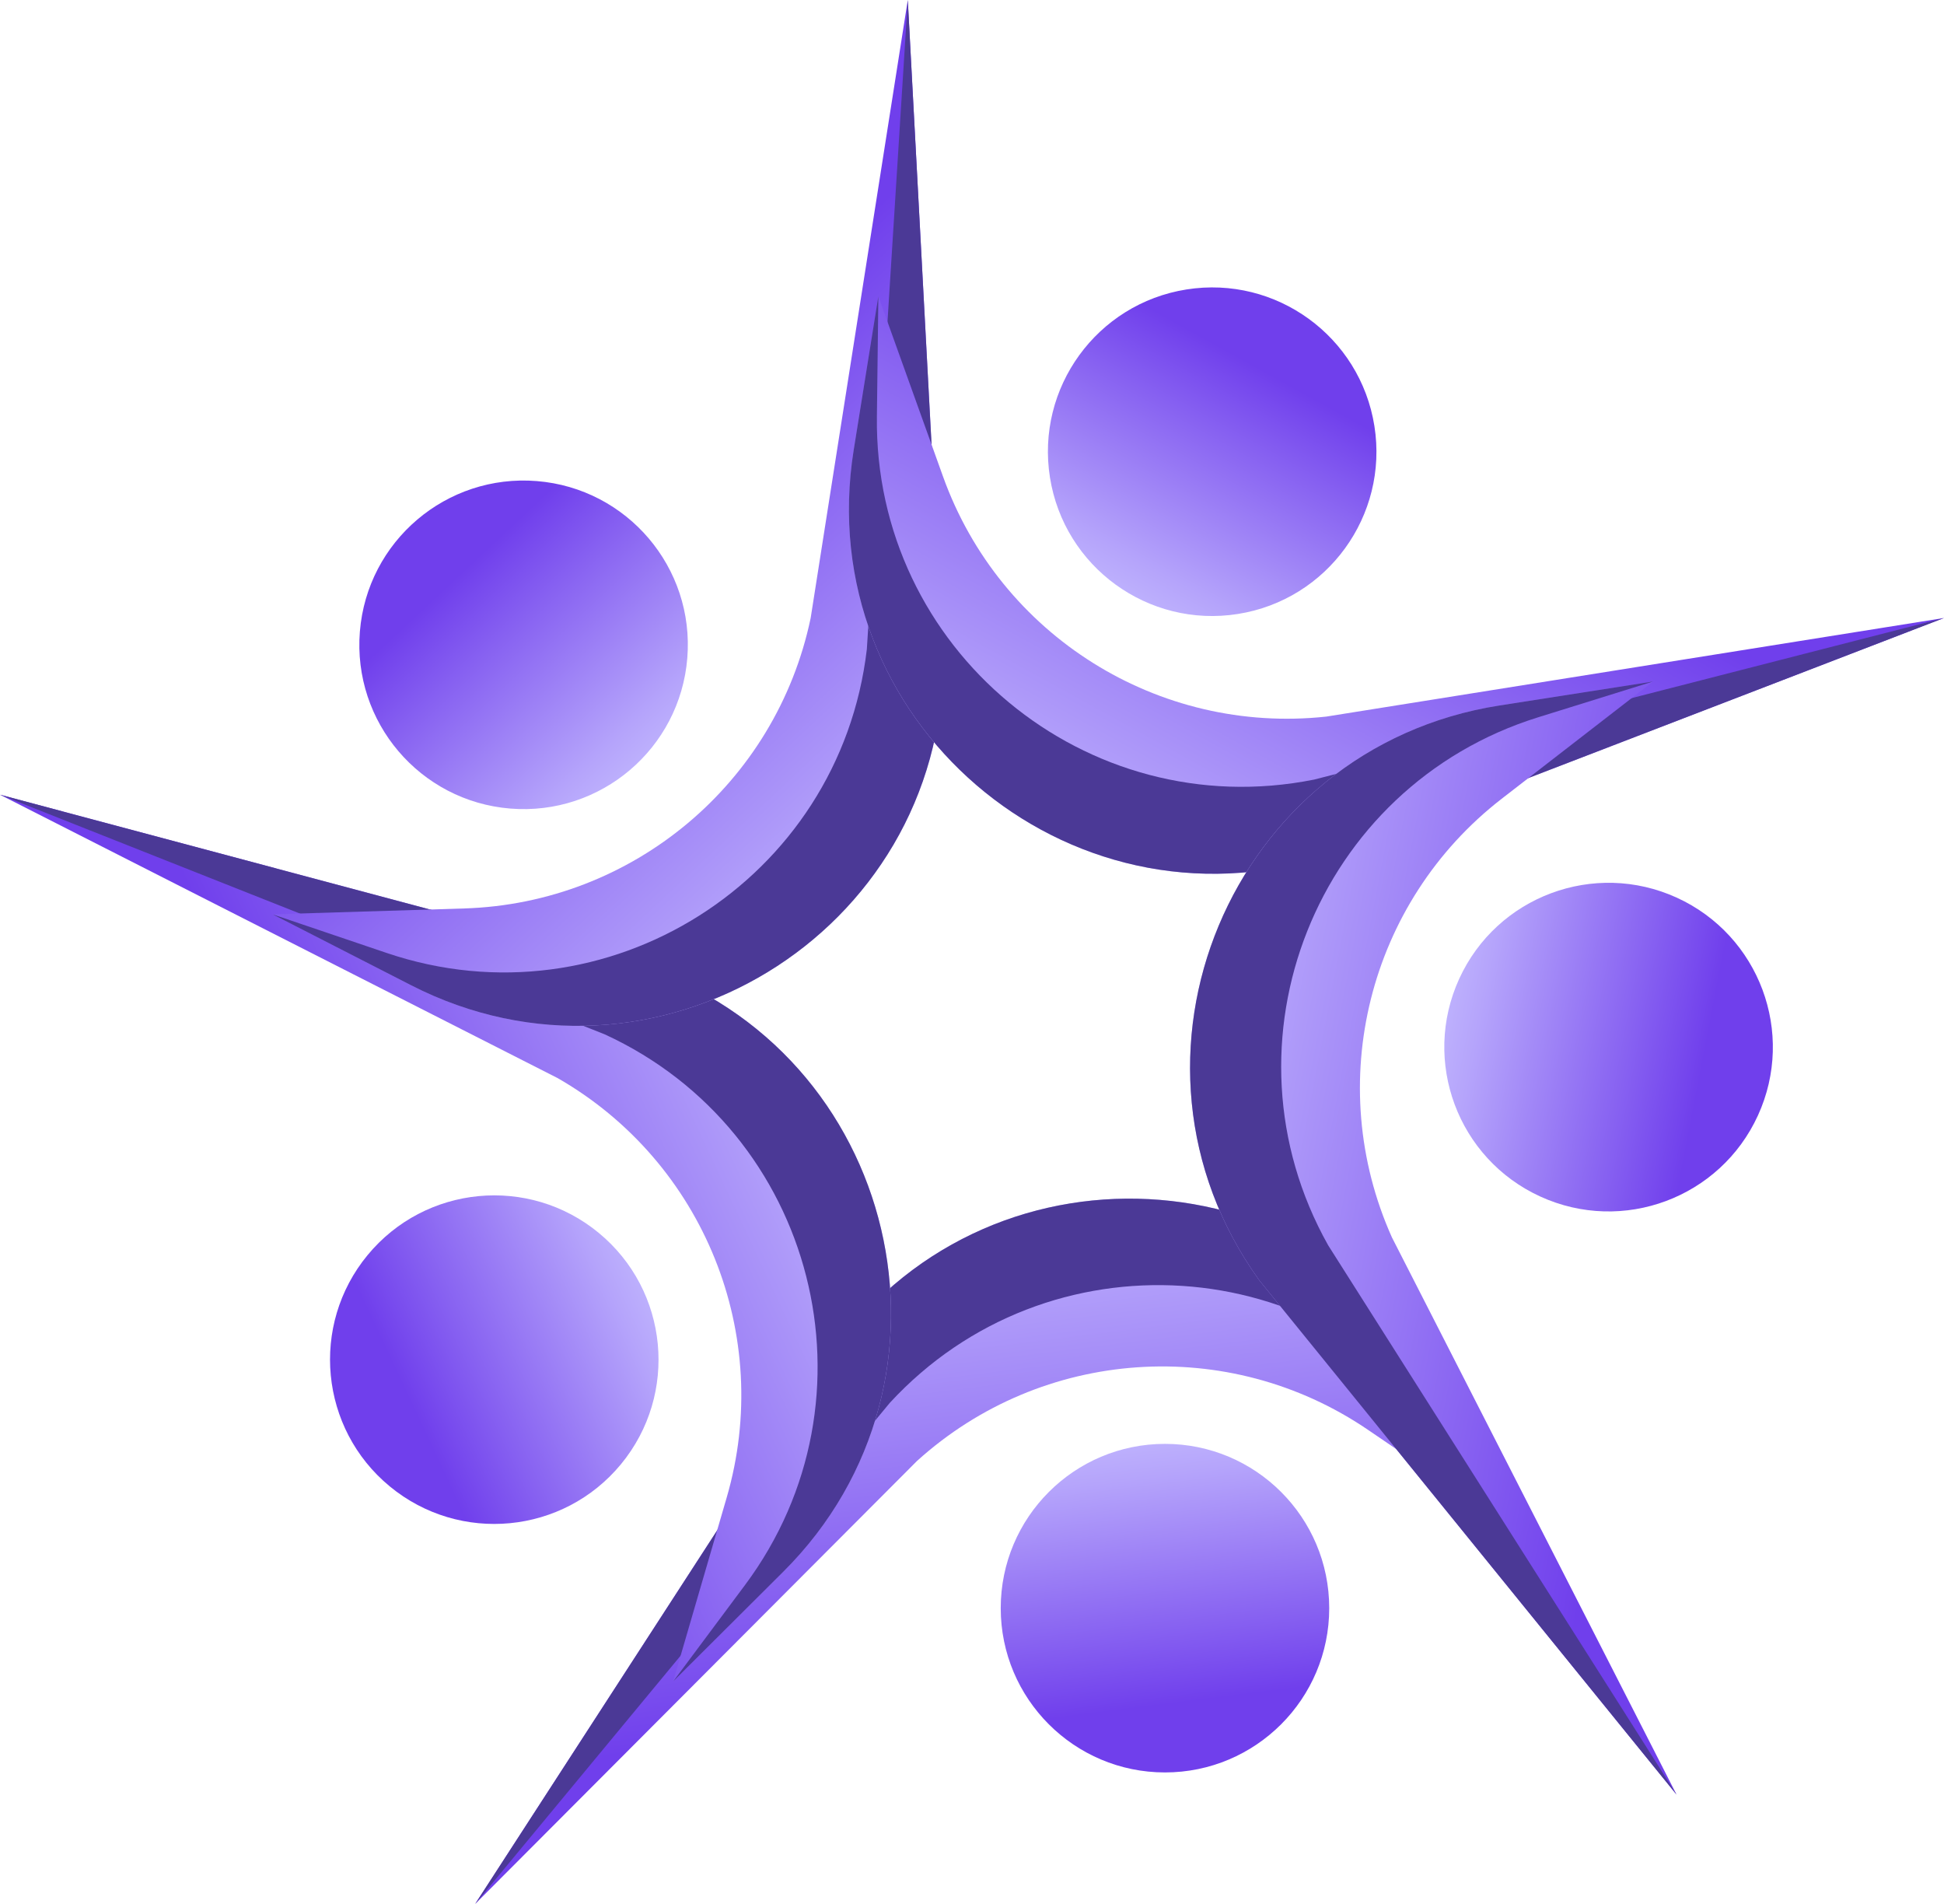
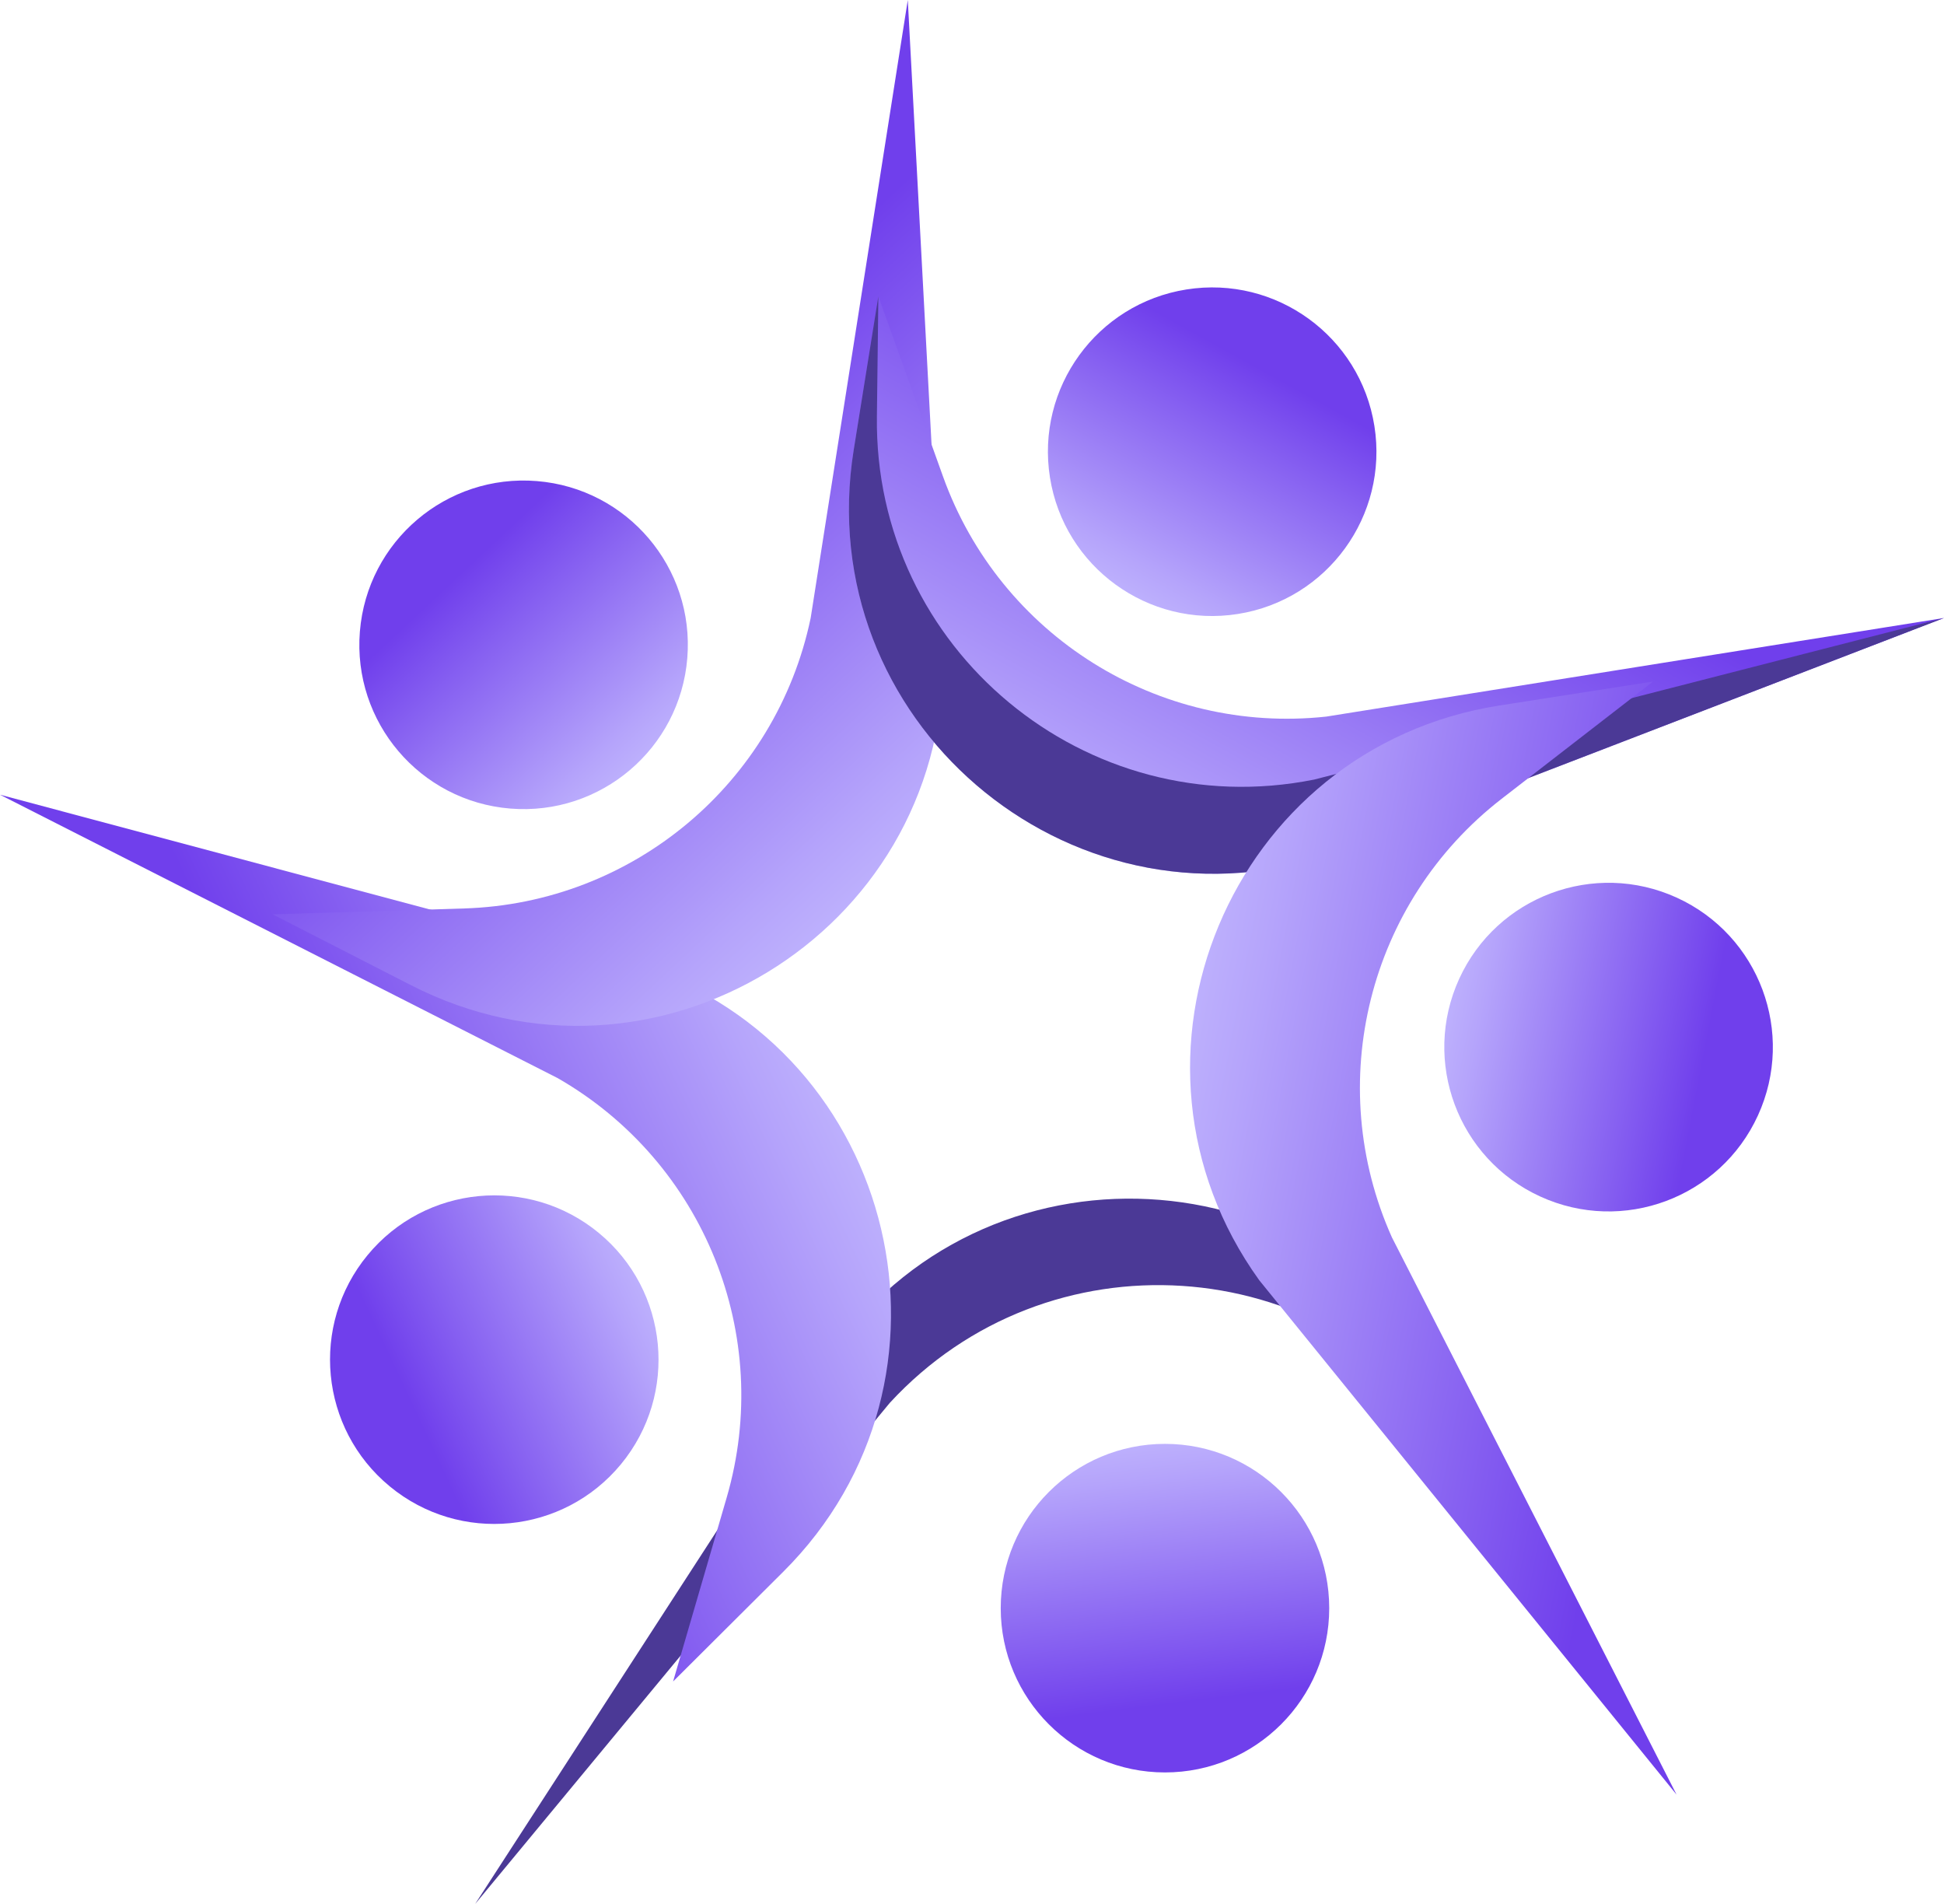
<svg xmlns="http://www.w3.org/2000/svg" xmlns:xlink="http://www.w3.org/1999/xlink" viewBox="0 0 291.99 285.9">
  <defs>
    <style> .cls-1 { fill: url(#linear-gradient); } .cls-2 { fill: #4b3996; mix-blend-mode: soft-light; } .cls-3 { fill: url(#linear-gradient-8); } .cls-4 { fill: url(#linear-gradient-9); } .cls-5 { fill: url(#linear-gradient-3); } .cls-6 { fill: url(#linear-gradient-4); } .cls-7 { fill: url(#linear-gradient-2); } .cls-8 { fill: url(#linear-gradient-6); } .cls-9 { fill: url(#linear-gradient-7); } .cls-10 { fill: url(#linear-gradient-5); } .cls-11 { fill: url(#linear-gradient-10); } .cls-12 { isolation: isolate; } </style>
    <linearGradient id="linear-gradient" x1="4253.92" y1="-7034.97" x2="4243.38" y2="-7119.52" gradientTransform="translate(4393.44 -6863.09) rotate(-180)" gradientUnits="userSpaceOnUse">
      <stop offset="0" stop-color="#c7bfff" />
      <stop offset=".24" stop-color="#b5a4fb" />
      <stop offset=".75" stop-color="#8761f1" />
      <stop offset="1" stop-color="#703fec" />
    </linearGradient>
    <linearGradient id="linear-gradient-2" x1="4222.26" y1="-7074.15" x2="4216.68" y2="-7118.84" xlink:href="#linear-gradient" />
    <linearGradient id="linear-gradient-3" x1="-569.93" y1="-6504.29" x2="-580.47" y2="-6588.84" gradientTransform="translate(6139.62 -2402.96) rotate(-108)" xlink:href="#linear-gradient" />
    <linearGradient id="linear-gradient-4" x1="-601.59" y1="-6543.47" x2="-607.16" y2="-6588.15" gradientTransform="translate(5944.3 3225.47) rotate(-57.5)" xlink:href="#linear-gradient" />
    <linearGradient id="linear-gradient-5" x1="-1555.42" y1="-1752.23" x2="-1565.96" y2="-1836.78" gradientTransform="translate(2436.53 635.58) rotate(-36)" xlink:href="#linear-gradient" />
    <linearGradient id="linear-gradient-6" x1="-1587.08" y1="-1791.41" x2="-1592.66" y2="-1836.1" gradientTransform="translate(-267.8 2490.55) rotate(49.36)" xlink:href="#linear-gradient" />
    <linearGradient id="linear-gradient-7" x1="2659.41" y1="653.11" x2="2648.86" y2="568.56" gradientTransform="translate(-1597.73 -1946.58) rotate(36)" xlink:href="#linear-gradient" />
    <linearGradient id="linear-gradient-8" x1="2627.75" y1="613.93" x2="2622.17" y2="569.24" gradientTransform="translate(-1260.7 -2200.2) rotate(45)" xlink:href="#linear-gradient" />
    <linearGradient id="linear-gradient-9" x1="6248.8" y1="-2611.28" x2="6238.25" y2="-2695.82" gradientTransform="translate(-388.26 -6580.67) rotate(108)" xlink:href="#linear-gradient" />
    <linearGradient id="linear-gradient-10" x1="6217.13" y1="-2650.46" x2="6211.56" y2="-2695.14" gradientTransform="translate(6108.22 -3216.03) rotate(173.44)" xlink:href="#linear-gradient" />
  </defs>
  <g class="cls-12">
    <g id="Layer_1" data-name="Layer 1">
      <g>
-         <path class="cls-1" d="M229.25,230.9l-10.55-20.82c-18.5-36.52-69.03-40.66-93.24-7.65l-54.09,83.48,66.36-66.52c18.79-17.01,46.79-18.94,67.74-4.68l23.78,16.19Z" />
        <circle class="cls-7" cx="174.98" cy="241.49" r="24.67" />
        <path class="cls-2" d="M229.25,230.9l-10.55-20.82c-18.5-36.52-69.03-40.66-93.24-7.65l-54.09,83.48,62.28-75.25c23.68-25.67,64.99-23,85.16,5.5l10.44,14.75Z" />
      </g>
      <g>
        <path class="cls-5" d="M101.1,252.5l16.54-16.47c29.01-28.88,17.34-78.21-21.54-91.04L0,119.34l83.77,42.56c21.98,12.62,32.47,38.64,25.38,62.98l-8.05,27.62Z" />
        <circle class="cls-6" cx="74.25" cy="204.16" r="24.67" transform="translate(-130.51 131.57) rotate(-50.49)" />
-         <path class="cls-2" d="M101.1,252.5l16.54-16.47c29.01-28.88,17.34-78.21-21.54-91.04L0,119.34l90.82,35.98c31.73,14.58,41.96,54.7,21.08,82.7l-10.8,14.49Z" />
      </g>
      <g>
        <path class="cls-10" d="M40.95,137.3l20.78,10.64c36.43,18.67,79.75-7.68,79.93-48.61L136.35,0l-14.59,92.82c-5.2,24.81-26.72,42.82-52.05,43.6l-28.76,.88Z" />
        <circle class="cls-8" cx="78.63" cy="96.83" r="24.67" transform="translate(-24.23 167.37) rotate(-85.36)" />
-         <path class="cls-2" d="M40.95,137.3l20.78,10.64c36.43,18.67,79.75-7.68,79.93-48.61L136.35,0l-6.15,97.49c-4.06,34.69-39.06,56.81-72.13,45.61l-17.12-5.8Z" />
      </g>
      <g>
        <path class="cls-9" d="M131.93,44.5l-3.7,23.05c-6.49,40.42,31.94,73.47,70.93,60.99l92.83-35.74-92.79,14.81c-25.2,2.72-48.98-12.17-57.55-36.03l-9.72-27.08Z" />
        <circle class="cls-3" cx="182.07" cy="67.83" r="24.67" transform="translate(-8.37 29.32) rotate(-9)" />
        <path class="cls-2" d="M131.93,44.5l-3.7,23.05c-6.49,40.42,31.94,73.47,70.93,60.99l92.83-35.74-94.62,24.27c-34.24,6.85-66.1-19.59-65.66-54.51l.22-18.07Z" />
      </g>
      <g>
        <path class="cls-4" d="M248.3,102.34l-23.07,3.6c-40.45,6.31-60,53.08-36.09,86.31l62.68,77.24-42.75-83.67c-10.37-23.13-3.56-50.35,16.48-65.87l22.75-17.61Z" />
        <circle class="cls-11" cx="241.61" cy="157.23" r="24.67" transform="translate(-1.82 311.64) rotate(-65.44)" />
-         <path class="cls-2" d="M248.3,102.34l-23.07,3.6c-40.45,6.31-60,53.08-36.09,86.31l62.68,77.24-52.33-82.49c-17.1-30.45-1.79-68.92,31.55-79.29l17.25-5.37Z" />
      </g>
    </g>
  </g>
</svg>